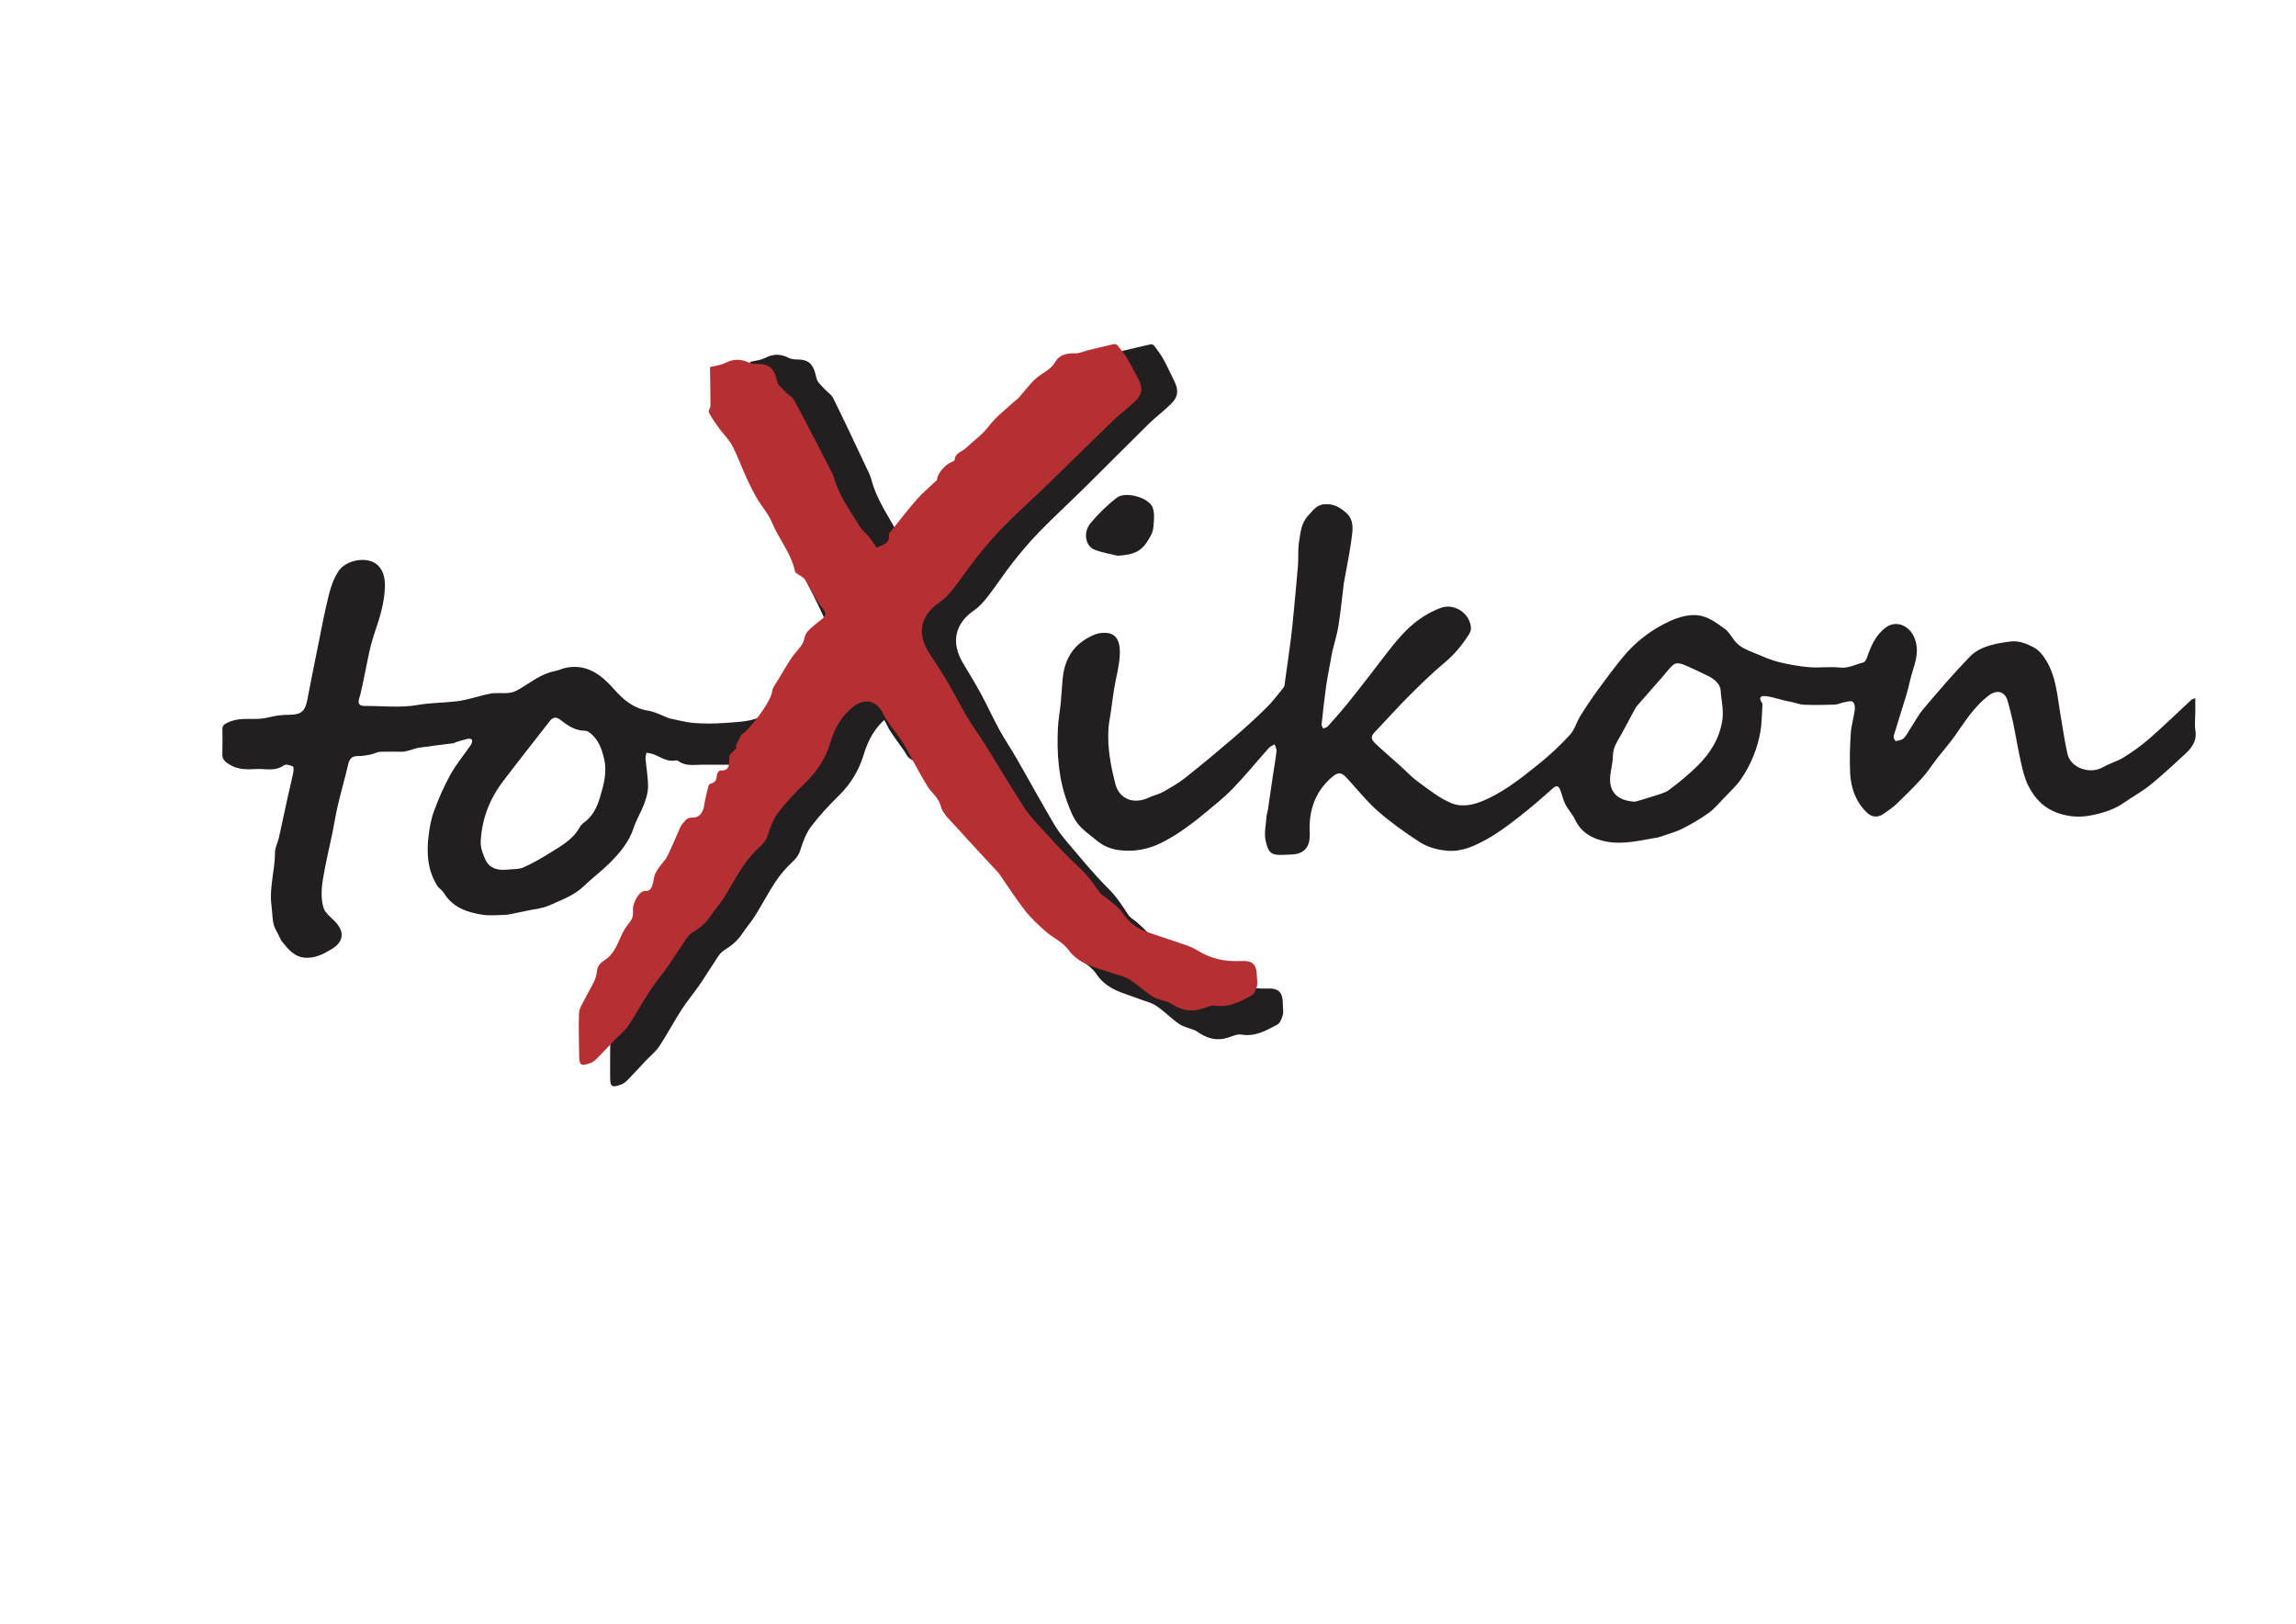
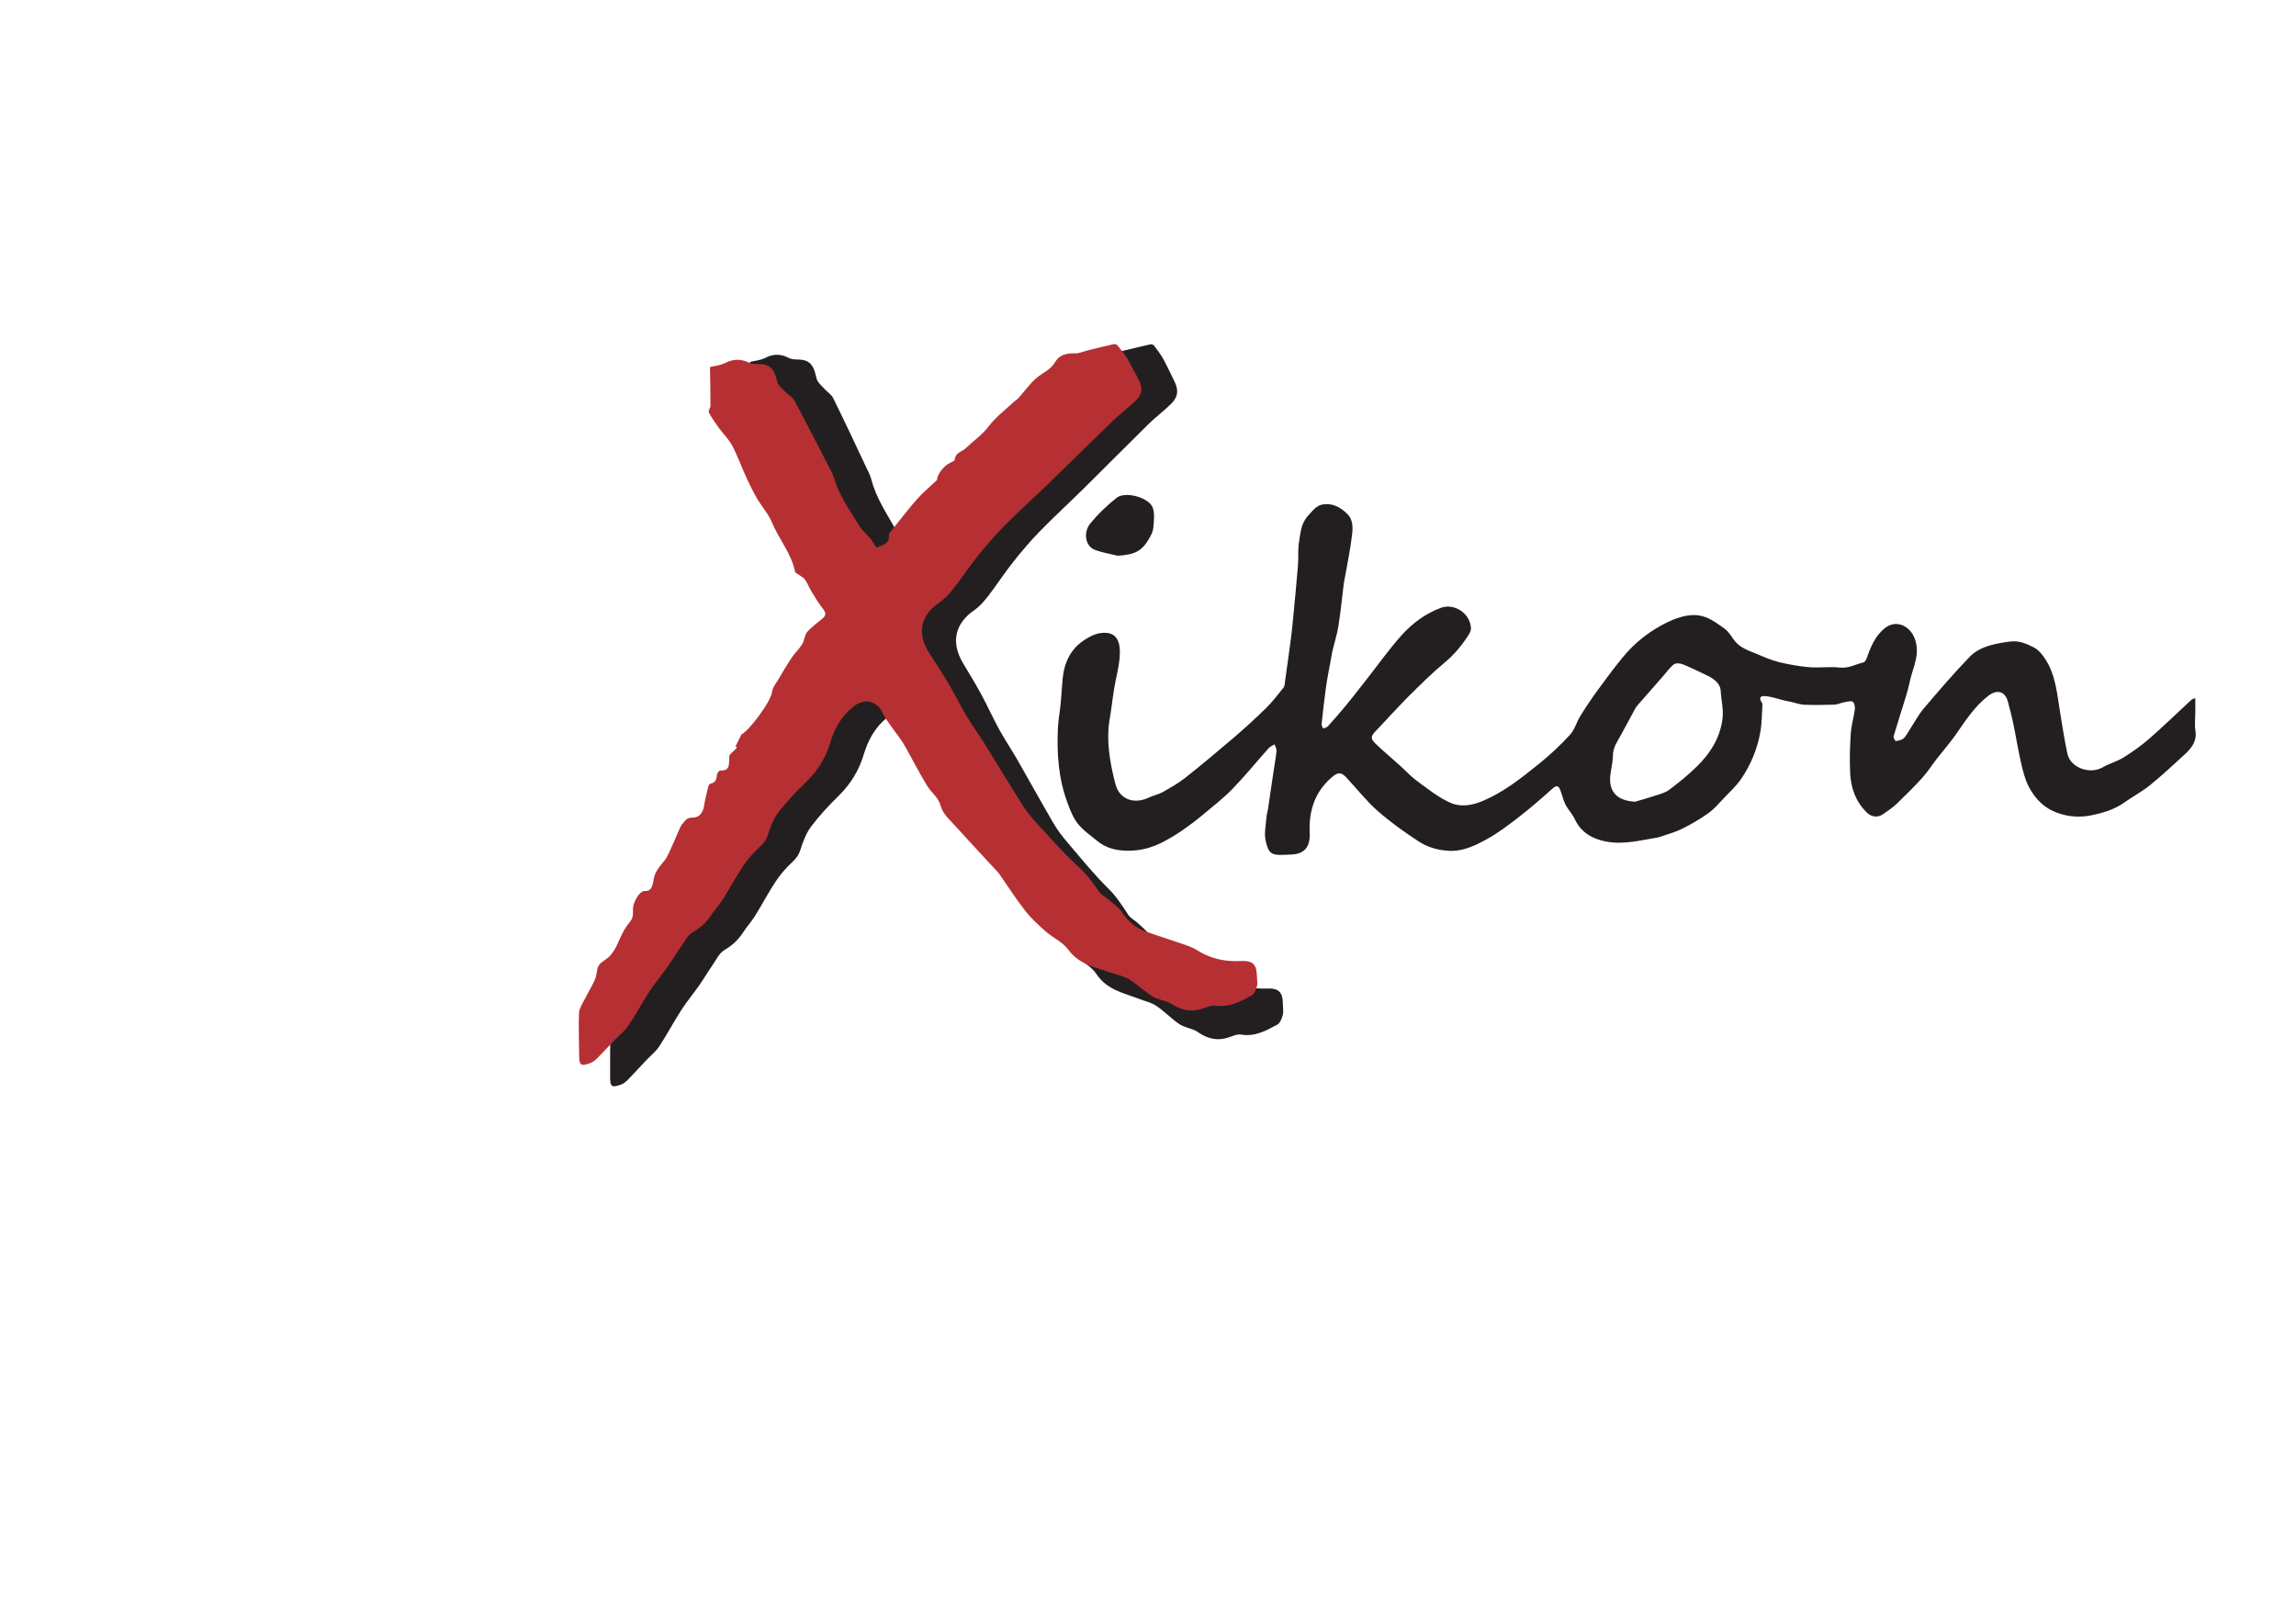
<svg xmlns="http://www.w3.org/2000/svg" viewBox="0 0 1122.519 793.701" height="793.701" width="1122.519" xml:space="preserve" id="svg2" version="1.1">
  <defs id="defs6">
    <clipPath id="clipPath18" clipPathUnits="userSpaceOnUse">
      <path id="path16" d="M 0,595.276 H 841.889 V 0 H 0 Z" />
    </clipPath>
  </defs>
  <g transform="matrix(1.333,0,0,-1.333,0,793.701)" id="g10">
    <g id="g12">
      <g clip-path="url(#clipPath18)" id="g14">
        <g transform="translate(464.711,232.929)" id="g20">
          <path id="path22" style="fill:#231f20;fill-opacity:1;fill-rule:evenodd;stroke:none" d="m 0,0 c -5.634,-0.211 -10.845,1.003 -15.625,4.274 -1.509,1.031 -3.245,1.752 -4.947,2.407 -4.585,1.768 -9.244,3.332 -13.808,5.154 -3.577,1.428 -6.329,3.913 -8.433,7.389 -1.14,1.88 -3.027,3.276 -4.646,4.815 -1.097,1.041 -2.611,1.732 -3.416,2.954 -2.24,3.397 -4.344,6.736 -7.313,9.65 -5.323,5.223 -10.054,11.12 -14.931,16.83 -1.868,2.191 -3.673,4.506 -5.135,7.006 -4.553,7.782 -8.895,15.696 -13.386,23.516 -2.129,3.706 -4.533,7.243 -6.589,10.986 -2.33,4.249 -4.316,8.705 -6.627,12.964 -2.09,3.859 -4.406,7.583 -6.642,11.356 -4.538,7.647 -2.995,14.532 4.092,19.415 1.968,1.352 3.649,3.295 5.149,5.233 3.083,3.988 5.826,8.267 8.948,12.212 3.123,3.943 6.37,7.805 9.861,11.385 5.333,5.468 10.96,10.622 16.395,15.988 7.909,7.807 15.716,15.726 23.646,23.512 2.661,2.608 5.678,4.822 8.317,7.455 2.534,2.526 2.692,5.026 1.06,8.279 -1.341,2.672 -2.556,5.417 -3.998,8.027 -0.97,1.748 -2.203,3.351 -3.404,4.943 -0.25,0.331 -0.925,0.552 -1.334,0.463 -3.165,-0.686 -6.315,-1.452 -9.467,-2.21 -1.546,-0.369 -3.108,-1.178 -4.625,-1.086 -2.981,0.18 -5.785,-0.502 -7.217,-3.084 -1.748,-3.162 -4.826,-4.146 -7.153,-6.276 -2.379,-2.179 -4.293,-4.914 -6.45,-7.37 -0.49,-0.557 -1.172,-0.919 -1.71,-1.437 -3.148,-3.025 -6.705,-5.721 -9.29,-9.208 -2.427,-3.273 -5.641,-5.472 -8.427,-8.189 -1.431,-1.4 -3.844,-1.603 -4.089,-4.385 -0.036,-0.399 -0.99,-0.775 -1.567,-1.045 -2.633,-1.231 -5.092,-4.866 -4.935,-6.527 -2.707,-2.616 -5.266,-4.766 -7.445,-7.281 -3.21,-3.699 -6.156,-7.654 -9.194,-11.519 -0.471,-0.598 -1.226,-1.324 -1.178,-1.933 0.282,-3.672 -2.622,-3.719 -4.545,-4.819 -0.854,1.36 -1.57,2.685 -2.457,3.868 -1.114,1.488 -2.623,2.698 -3.514,4.303 -3.335,5.996 -7.278,11.662 -9.054,18.52 -0.472,1.823 -1.417,3.526 -2.227,5.241 -3.902,8.263 -7.769,16.545 -11.82,24.73 -0.689,1.395 -2.261,2.29 -3.329,3.506 -1.02,1.157 -2.437,2.302 -2.763,3.694 -0.707,3.027 -1.354,5.903 -4.671,6.719 -1.806,0.441 -3.931,-0.006 -5.505,0.815 -3.032,1.58 -5.694,1.53 -8.689,0.006 -1.74,-0.883 -3.809,-1.036 -5.535,-1.467 0,-5.485 0.038,-10.08 -0.034,-14.676 -0.013,-0.895 -0.92,-2.027 -0.631,-2.633 1.021,-2.128 2.327,-4.12 3.636,-6.08 1.53,-2.292 3.511,-4.317 4.702,-6.781 1.891,-3.917 3.23,-8.124 4.917,-12.156 1.145,-2.743 2.368,-5.458 3.766,-8.063 1.667,-3.103 4.019,-5.884 5.253,-9.145 2.464,-6.525 6.961,-12.07 8.219,-19.15 0.064,-0.367 0.703,-0.625 1.078,-0.932 0.833,-0.68 1.893,-1.188 2.454,-2.06 0.957,-1.48 1.527,-3.232 2.401,-4.783 1.224,-2.179 2.461,-4.372 3.918,-6.38 1.048,-1.445 1.303,-2.552 -0.124,-3.778 -1.926,-1.654 -4.052,-3.134 -5.679,-5.068 -1.01,-1.2 -1.049,-3.249 -1.905,-4.661 -1.09,-1.805 -2.688,-3.264 -3.851,-5.034 -1.768,-2.685 -3.381,-5.49 -5.004,-8.279 -0.863,-1.483 -2.105,-2.973 -2.312,-4.581 -0.527,-4.091 -8.975,-15.162 -11.364,-16.17 l -2.29,-4.61 c 1.836,0.004 -1.731,-2.231 -2.214,-3.439 -0.367,-2.798 0.566,-5.885 -3.461,-5.603 -0.374,0.023 -1.103,-1.025 -1.173,-1.635 -0.18,-1.588 -0.447,-2.921 -2.228,-3.284 -0.343,-0.07 -0.806,-0.466 -0.89,-0.8 -0.644,-2.574 -1.349,-5.142 -1.749,-7.764 -0.347,-2.252 -1.686,-4.323 -3.856,-4.319 -2.782,0.006 -2.687,-0.827 -4.441,-2.767 -0.507,-0.561 -4.738,-11.483 -6.151,-13.224 -1.668,-2.052 -3.668,-4.335 -4.131,-6.81 -0.55,-2.936 -0.897,-5.131 -3.349,-4.966 -2.195,0.146 -4.522,-4.714 -4.462,-6.827 0.136,-4.695 -0.935,-3.89 -3.243,-7.842 -2.001,-3.421 -2.877,-7.494 -5.88,-10.376 -1.471,-1.414 -3.766,-2.099 -4.183,-4.639 -0.231,-1.415 -0.454,-2.898 -1.037,-4.168 -1.173,-2.556 -2.642,-4.957 -3.888,-7.478 -0.777,-1.574 -1.859,-3.224 -1.945,-4.89 -0.275,-5.296 -0.133,-10.613 -0.181,-15.92 -0.038,-4.054 0.471,-4.511 4.107,-3.197 0.89,0.321 1.714,1.031 2.404,1.739 2.248,2.3 4.411,4.691 6.621,7.031 1.626,1.721 3.562,3.207 4.856,5.164 2.845,4.303 5.26,8.918 8.061,13.258 2.07,3.207 4.512,6.145 6.704,9.269 1.594,2.271 2.997,4.692 4.58,6.967 1.435,2.065 2.634,4.707 4.595,5.87 2.782,1.656 4.968,3.613 6.74,6.326 1.404,2.152 3.151,4.065 4.511,6.246 2.58,4.135 4.834,8.496 7.523,12.548 1.72,2.586 3.795,4.999 6.048,7.084 1.43,1.321 2.398,2.544 3.022,4.502 0.954,2.999 2.103,6.133 3.939,8.572 3.071,4.078 6.591,7.831 10.213,11.394 4.241,4.17 7.302,9.126 9.015,14.807 1.688,5.592 4.226,10.253 8.736,13.837 4.006,3.184 8.544,2.053 10.573,-2.805 0.816,-1.947 2.112,-3.682 3.248,-5.469 1.363,-2.143 2.959,-4.138 4.153,-6.376 2.885,-5.414 5.412,-11.046 8.452,-16.355 1.464,-2.561 3.9,-4.164 4.692,-7.612 0.684,-2.973 3.438,-5.513 5.516,-8.025 4.899,-5.917 9.939,-11.701 14.92,-17.544 0.165,-0.191 0.318,-0.401 0.455,-0.617 3.04,-4.731 5.897,-9.611 9.179,-14.155 2.138,-2.964 4.769,-5.573 7.401,-8.088 2.588,-2.474 6.14,-4.122 8.06,-7.016 3.948,-5.952 10.063,-6.984 15.747,-9.186 2.101,-0.816 4.406,-1.298 6.251,-2.535 2.94,-1.974 5.459,-4.638 8.383,-6.648 1.631,-1.12 3.729,-1.475 5.592,-2.245 0.666,-0.273 1.265,-0.731 1.877,-1.131 3.241,-2.095 6.651,-2.825 10.377,-1.643 1.631,0.516 3.405,1.401 4.963,1.137 4.996,-0.855 9.099,1.45 13.199,3.659 0.999,0.541 1.648,2.243 2.004,3.549 0.322,1.205 0.024,2.593 0.02,3.9 C 5.789,-1.36 4.356,0.163 0,0" />
        </g>
        <g transform="translate(186.131,276.525)" id="g24">
-           <path id="path26" style="fill:#231f20;fill-opacity:1;fill-rule:evenodd;stroke:none" d="m 0,0 c 1.968,0.242 4.128,0.05 5.863,0.816 3.43,1.519 6.698,3.451 9.899,5.427 4.074,2.519 8.323,4.888 10.759,9.338 0.351,0.642 0.913,1.231 1.511,1.659 3.135,2.245 4.832,5.665 5.821,9.022 1.358,4.609 2.793,9.25 1.562,14.474 -0.871,3.692 -2.035,6.732 -4.831,9.146 -0.589,0.511 -1.419,1.058 -2.135,1.055 -3.501,-0.023 -6.228,1.786 -8.752,3.781 -1.719,1.359 -2.9,1.4 -4.197,-0.266 C 9.776,47.102 3.992,39.794 -1.646,32.376 -6.602,25.857 -9.448,18.433 -9.816,10.252 -9.916,8.064 -9.036,5.683 -8.081,3.635 -6.506,0.262 -3.427,-0.309 0,0 m 77.604,181.066 c 1.741,0.416 3.831,0.564 5.583,1.412 3.024,1.461 5.71,1.509 8.77,-0.008 1.587,-0.787 3.733,-0.358 5.556,-0.784 3.346,-0.783 3.999,-3.544 4.712,-6.453 0.328,-1.334 1.759,-2.434 2.788,-3.549 1.08,-1.168 2.664,-2.027 3.361,-3.368 4.086,-7.859 7.988,-15.816 11.928,-23.754 0.816,-1.646 1.77,-3.281 2.246,-5.033 1.792,-6.588 5.77,-12.031 9.136,-17.788 0.9,-1.541 2.422,-2.706 3.546,-4.133 0.895,-1.136 1.618,-2.41 2.478,-3.716 1.941,1.057 4.871,1.103 4.588,4.628 -0.048,0.586 0.713,1.284 1.187,1.859 3.067,3.711 6.04,7.509 9.28,11.064 2.199,2.415 4.781,4.479 7.51,6.992 -0.156,1.596 2.325,5.086 4.981,6.271 0.583,0.259 1.546,0.619 1.581,1.003 0.247,2.669 2.682,2.867 4.127,4.21 2.81,2.611 6.054,4.722 8.502,7.867 2.61,3.35 6.199,5.939 9.375,8.845 0.544,0.497 1.231,0.846 1.726,1.381 2.177,2.358 4.109,4.986 6.511,7.079 2.347,2.046 5.452,2.992 7.217,6.027 1.444,2.48 4.274,3.135 7.281,2.962 1.531,-0.088 3.106,0.688 4.667,1.045 3.18,0.727 6.36,1.463 9.554,2.121 0.412,0.085 1.094,-0.126 1.346,-0.443 1.213,-1.532 2.456,-3.068 3.434,-4.75 1.455,-2.505 2.682,-5.142 4.035,-7.708 1.648,-3.125 1.488,-5.527 -1.069,-7.954 -2.665,-2.528 -5.707,-4.655 -8.392,-7.162 -8.002,-7.478 -15.882,-15.083 -23.862,-22.583 -5.483,-5.154 -11.162,-10.103 -16.545,-15.357 -3.522,-3.437 -6.8,-7.147 -9.949,-10.935 -3.151,-3.791 -5.918,-7.9 -9.029,-11.727 -1.514,-1.864 -3.212,-3.73 -5.197,-5.029 -7.151,-4.69 -8.708,-11.302 -4.13,-18.649 2.257,-3.622 4.594,-7.2 6.705,-10.906 2.331,-4.092 4.335,-8.372 6.685,-12.452 2.075,-3.598 4.502,-6.993 6.649,-10.553 4.531,-7.512 -27.003,-4.451 -29.915,0.749 -1.203,2.149 -2.814,4.066 -4.189,6.124 -1.146,1.717 -2.455,3.383 -3.276,5.253 -2.05,4.665 -6.628,5.753 -10.671,2.694 -4.551,-3.444 -7.113,-7.919 -8.815,-13.291 -1.731,-5.455 -4.818,-10.215 -9.098,-14.222 C 106.857,24.923 103.305,21.318 100.206,17.4 98.354,15.06 97.194,12.049 96.231,9.168 95.603,7.288 94.624,6.112 93.182,4.843 90.908,2.84 66.299,15.992 69.106,15.987 c 2.189,-0.004 3.541,1.986 3.891,4.15 0.406,2.516 1.116,4.984 1.764,7.455 0.085,0.321 0.553,0.702 0.9,0.769 1.797,0.349 2.066,1.629 2.248,3.156 0.07,0.587 0.806,1.592 1.181,1.568 4.065,-0.27 3.123,2.696 3.494,5.384 -3.716,0 -7.265,-0.038 -10.813,0.012 -3.122,0.045 -6.381,-0.748 -9.203,1.409 -0.279,0.213 -0.827,0.182 -1.224,0.114 -3.202,-0.556 -5.569,1.662 -8.356,2.472 -0.656,0.192 -1.349,0.259 -2.024,0.384 -0.121,-0.703 -0.395,-1.421 -0.337,-2.11 0.292,-3.456 0.932,-6.907 0.923,-10.359 C 51.545,28.218 50.822,25.967 50.045,23.893 48.954,20.979 47.238,18.285 46.283,15.338 44.596,10.131 41.214,6.147 37.489,2.435 34.454,-0.59 30.977,-3.172 27.88,-6.145 24.296,-9.582 19.692,-11.13 15.361,-13.11 c -2.393,-1.096 -5.196,-1.302 -7.82,-1.883 -1.846,-0.409 -3.696,-0.791 -5.553,-1.15 -1.059,-0.202 -2.13,-0.445 -3.201,-0.469 -2.676,-0.057 -5.405,-0.331 -8.019,0.077 -5.655,0.888 -10.919,2.684 -14.141,8.031 -0.582,0.963 -1.74,1.575 -2.345,2.529 -3.579,5.648 -4.017,11.928 -3.233,18.327 0.382,3.11 0.937,6.289 2.029,9.206 1.719,4.593 3.673,9.149 6.063,13.423 2.135,3.822 5.017,7.22 7.505,10.847 0.327,0.477 0.452,1.245 0.329,1.801 -0.051,0.233 -1.037,0.468 -1.523,0.359 -1.493,-0.333 -2.951,-0.828 -4.418,-1.273 -0.313,-0.096 -0.597,-0.333 -0.911,-0.375 -4.138,-0.536 -8.284,-1.002 -12.413,-1.6 -1.34,-0.191 -2.625,-0.743 -3.947,-1.081 -0.793,-0.202 -1.611,-0.421 -2.419,-0.432 -2.678,-0.041 -5.363,0.115 -8.034,-0.028 -1.174,-0.06 -2.3,-0.763 -3.483,-0.995 -1.523,-0.297 -3.083,-0.581 -4.624,-0.562 -2.143,0.026 -3.131,-0.872 -3.612,-2.95 -1.186,-5.117 -2.645,-10.168 -3.852,-15.278 -0.781,-3.306 -1.279,-6.678 -1.965,-10.006 -0.867,-4.207 -1.878,-8.387 -2.678,-12.606 -0.926,-4.883 -2.009,-9.881 -0.596,-14.74 0.566,-1.951 2.693,-3.5 4.246,-5.103 3.652,-3.765 3.192,-7.485 -1.305,-10.155 -2.774,-1.648 -5.496,-3.114 -8.937,-3.14 -4.32,-0.033 -6.616,2.788 -8.951,5.602 -0.973,1.172 -1.419,2.763 -2.229,4.088 -1.781,2.912 -1.434,6.142 -1.87,9.327 -0.92,6.705 1.282,13.064 1.278,19.63 -0.001,1.75 0.998,3.481 1.399,5.253 1.019,4.511 1.941,9.043 2.936,13.561 0.753,3.418 1.595,6.815 2.314,10.239 0.171,0.818 0.281,2.298 -0.054,2.453 -0.991,0.458 -2.621,0.953 -3.284,0.464 -3.295,-2.438 -6.962,-1.183 -10.451,-1.398 -3.203,-0.196 -6.452,-0.249 -9.376,1.552 -1.452,0.893 -2.84,1.728 -2.8,3.758 0.06,3.095 0.06,6.195 0.018,9.291 -0.02,1.395 0.646,1.781 1.888,2.4 3.909,1.95 7.993,1.176 12.024,1.443 2.101,0.139 4.16,0.836 6.258,1.149 1.476,0.221 2.985,0.296 4.479,0.304 4.272,0.023 5.716,1.322 6.515,5.571 1.225,6.52 2.57,13.022 3.881,19.529 1.066,5.291 2.03,10.609 3.278,15.857 0.971,4.085 1.892,8.218 4.338,11.805 2.813,4.123 10.658,5.498 14.266,2.129 2.207,-2.062 2.776,-4.952 2.677,-8.03 -0.185,-5.748 -1.79,-11.048 -3.671,-16.468 -2.171,-6.249 -3.079,-12.936 -4.546,-19.43 -0.366,-1.623 -0.675,-3.266 -1.18,-4.848 -0.625,-1.957 -0.082,-2.891 2.02,-2.876 6.446,0.039 13.036,-0.761 19.293,0.337 4.881,0.859 9.703,0.801 14.519,1.383 4.141,0.499 8.148,2.034 12.272,2.801 2.189,0.405 4.514,0.015 6.75,0.245 1.227,0.127 2.493,0.634 3.575,1.258 4.295,2.475 8.165,5.75 13.232,6.741 1.514,0.299 2.945,1.032 4.462,1.303 7.671,1.364 12.84,-2.874 17.456,-8.085 3.393,-3.829 7.081,-6.893 12.411,-7.723 2.504,-0.388 4.861,-1.721 7.283,-2.629 0.077,-0.028 0.141,-0.102 0.219,-0.116 3.029,-0.609 6.037,-1.499 9.097,-1.748 3.742,-0.305 7.546,-0.297 11.291,-0.015 4.241,0.32 8.731,0.387 12.564,1.928 2.41,0.969 5.98,2.104 6.512,6.032 0.208,1.546 1.462,2.975 2.332,4.4 1.638,2.68 3.265,5.374 5.05,7.953 1.174,1.698 2.786,3.102 3.887,4.835 0.863,1.357 0.903,3.323 1.922,4.476 1.643,1.859 3.786,3.278 5.731,4.869 1.44,1.177 -30.264,60.063 -32.173,63.825 -1.2,2.364 -7.79,14.02 -7.777,14.881 0.074,4.414 0.035,8.828 0.035,14.096" />
-         </g>
+           </g>
        <g transform="translate(599.686,301.435)" id="g28">
          <path id="path30" style="fill:#231f20;fill-opacity:1;fill-rule:evenodd;stroke:none" d="m 0,0 c 2.32,0.689 4.663,1.311 6.954,2.083 1.91,0.645 4.025,1.112 5.58,2.282 3.653,2.744 7.229,5.657 10.463,8.877 4.591,4.569 7.925,9.8 8.996,16.539 0.605,3.802 -0.37,7.261 -0.583,10.853 -0.171,2.904 -2.724,4.607 -5.304,5.819 -2.877,1.352 -5.721,2.782 -8.668,3.955 -0.948,0.378 -2.511,0.485 -3.207,-0.049 -1.49,-1.14 -2.597,-2.777 -3.859,-4.214 C 7.167,42.494 3.96,38.843 0.761,35.184 0.493,34.877 0.258,34.532 0.063,34.174 -1.666,30.981 -3.353,27.766 -5.11,24.589 -6.429,22.21 -8.042,20.008 -8.109,17.079 -8.156,15.004 -8.534,12.928 -8.904,10.877 -10.124,4.095 -6.999,0.357 0,0 m 205.488,37.968 c 0,-1.831 0.001,-3.366 0,-4.9 -0.007,-2.342 -0.311,-4.732 0.04,-7.021 0.593,-3.858 -1.408,-6.382 -3.902,-8.682 -4.178,-3.847 -8.342,-7.729 -12.751,-11.303 -2.95,-2.386 -6.367,-4.188 -9.477,-6.393 -3.632,-2.573 -7.88,-3.822 -12.028,-4.661 -3.769,-0.762 -7.734,-0.664 -11.773,0.661 -5.489,1.801 -8.938,5.37 -11.34,10.135 -1.347,2.672 -2.063,5.714 -2.733,8.663 -1.079,4.755 -1.841,9.579 -2.832,14.355 -0.546,2.64 -1.254,5.25 -1.947,7.859 -1.024,3.852 -3.992,4.596 -7.165,2.165 -5.2,-3.989 -8.559,-9.422 -12.24,-14.645 -2.034,-2.883 -4.391,-5.536 -6.56,-8.326 -1.823,-2.349 -3.424,-4.894 -5.413,-7.089 -3.011,-3.328 -6.214,-6.495 -9.458,-9.599 -1.466,-1.4 -3.199,-2.533 -4.867,-3.707 -1.948,-1.369 -4.192,-1.189 -5.905,0.434 -4.172,3.956 -5.976,9.033 -6.247,14.574 -0.237,4.829 -0.082,9.695 0.23,14.523 0.191,2.953 1.101,5.854 1.483,8.805 0.12,0.933 -0.123,2.407 -0.741,2.811 -0.684,0.452 -2.003,0.058 -3.016,-0.129 -1.279,-0.234 -2.517,-0.864 -3.79,-0.911 -3.68,-0.138 -7.369,-0.166 -11.047,-0.029 -1.524,0.057 -3.026,0.654 -4.54,0.992 -0.888,0.196 -1.788,0.331 -2.669,0.55 -1.419,0.355 -2.818,0.796 -4.244,1.126 -1.042,0.239 -2.11,0.478 -3.172,0.501 -1.28,0.024 -1.928,-0.561 -1.176,-1.908 0.202,-0.362 0.533,-0.756 0.511,-1.118 C 46.519,32.314 46.531,28.88 45.946,25.552 44.858,19.381 42.479,13.605 38.968,8.435 37.165,5.778 34.714,3.556 32.479,1.206 c -1.787,-1.878 -3.494,-3.921 -5.582,-5.402 -3.062,-2.171 -6.339,-4.105 -9.709,-5.767 -2.627,-1.298 -5.536,-2.029 -8.321,-3.013 -0.079,-0.029 -0.155,-0.07 -0.237,-0.082 -6.345,-1.048 -12.743,-2.77 -19.141,-1.576 -4.829,0.902 -9.248,3.165 -11.555,8.168 -0.892,1.935 -2.491,3.535 -3.463,5.443 -0.855,1.673 -1.225,3.586 -1.92,5.351 -0.705,1.786 -1.519,1.657 -2.936,0.384 -4.022,-3.616 -8.129,-7.158 -12.405,-10.47 -3.768,-2.918 -7.612,-5.845 -11.782,-8.103 -4.295,-2.328 -8.7,-4.513 -14.05,-4.131 -3.935,0.279 -7.52,1.324 -10.621,3.346 -5.293,3.448 -10.493,7.148 -15.226,11.316 -4.172,3.674 -7.622,8.161 -11.45,12.23 -1.873,1.992 -3.083,1.936 -5.136,0.201 -6.363,-5.378 -8.66,-12.425 -8.28,-20.481 0.151,-3.199 -0.473,-6.021 -3.51,-7.358 -1.725,-0.759 -3.876,-0.636 -5.844,-0.742 -4.896,-0.266 -5.766,0.703 -6.787,5.126 -0.639,2.78 0.105,5.891 0.3,8.847 0.06,0.9 0.402,1.777 0.536,2.676 0.641,4.272 1.244,8.553 1.879,12.827 0.425,2.862 0.956,5.711 1.266,8.588 0.083,0.784 -0.461,1.637 -0.719,2.458 -0.726,-0.463 -1.608,-0.79 -2.162,-1.411 -4.428,-4.953 -8.616,-10.133 -13.236,-14.895 -3.385,-3.489 -7.267,-6.508 -11.018,-9.625 -2.405,-2.004 -4.92,-3.894 -7.495,-5.675 -2.112,-1.461 -4.334,-2.782 -6.6,-3.997 -4.187,-2.242 -8.585,-3.491 -13.459,-3.418 -4.142,0.064 -7.833,0.915 -11.024,3.556 -2.468,2.042 -5.22,3.89 -7.18,6.355 -1.757,2.208 -2.813,5.061 -3.82,7.763 -3.271,8.781 -3.898,17.949 -3.48,27.208 0.137,3.052 0.73,6.079 1.026,9.125 0.288,2.956 0.416,5.926 0.694,8.882 0.577,6.137 2.975,11.298 8.381,14.636 1.602,0.989 3.403,1.954 5.223,2.241 5.381,0.846 7.401,-1.944 7.406,-6.91 0.004,-4.516 -1.394,-9.028 -2.12,-13.55 -0.448,-2.789 -0.791,-5.595 -1.188,-8.391 -0.294,-2.061 -0.745,-4.109 -0.877,-6.18 -0.442,-6.909 0.834,-13.618 2.544,-20.274 1.401,-5.452 6.651,-7.703 12.453,-4.894 1.57,0.761 3.376,1.064 4.88,1.914 2.86,1.619 5.756,3.256 8.323,5.286 6.037,4.777 11.949,9.718 17.796,14.728 4.03,3.457 7.969,7.037 11.751,10.758 2.361,2.325 4.409,4.98 6.472,7.584 0.455,0.577 0.444,1.56 0.556,2.368 0.742,5.277 1.484,10.554 2.171,15.839 0.349,2.692 0.607,5.395 0.864,8.096 0.585,6.135 1.196,12.267 1.69,18.409 0.234,2.886 -0.079,5.842 0.396,8.677 0.565,3.399 0.684,6.855 3.471,9.805 1.759,1.862 2.971,3.751 5.744,4.022 3.399,0.333 5.945,-1.179 8.295,-3.356 2.418,-2.242 2.244,-5.279 1.925,-7.989 -0.66,-5.606 -1.858,-11.148 -2.837,-16.716 -0.057,-0.329 -0.139,-0.654 -0.18,-0.986 -0.64,-5.191 -1.147,-10.404 -1.963,-15.568 -0.484,-3.083 -1.465,-6.089 -2.194,-9.137 -0.23,-0.965 -0.368,-1.951 -0.544,-2.929 -0.616,-3.438 -1.331,-6.862 -1.82,-10.318 -0.646,-4.558 -1.136,-9.139 -1.621,-13.719 -0.05,-0.48 0.382,-1.011 0.591,-1.52 0.568,0.256 1.298,0.365 1.681,0.789 2.345,2.598 4.668,5.219 6.884,7.925 2.686,3.283 5.257,6.658 7.878,9.991 4.075,5.185 7.893,10.598 12.293,15.484 3.956,4.39 8.735,7.957 14.391,10.055 5.002,1.858 10.869,-2.112 11.065,-7.482 0.029,-0.768 -0.364,-1.644 -0.796,-2.321 -2.434,-3.804 -5.214,-7.244 -8.758,-10.186 -4.679,-3.884 -9.029,-8.187 -13.342,-12.485 -4.076,-4.062 -7.895,-8.381 -11.885,-12.531 -2.04,-2.12 -2.196,-2.929 -0.039,-4.973 2.846,-2.697 5.853,-5.225 8.772,-7.845 2.165,-1.944 4.141,-4.14 6.481,-5.836 4.003,-2.9 7.958,-6.148 12.449,-7.993 3.036,-1.249 6.853,-0.947 10.45,0.454 8.163,3.179 14.823,8.555 21.497,13.9 4.082,3.269 7.928,6.897 11.477,10.738 1.736,1.878 2.425,4.687 3.817,6.933 1.962,3.171 4.049,6.276 6.243,9.291 2.941,4.047 5.934,8.065 9.088,11.946 4.633,5.701 10.388,10.191 16.968,13.287 3.832,1.802 8.295,3.2 12.579,2.024 2.883,-0.791 5.526,-2.76 8.02,-4.556 1.436,-1.033 2.427,-2.725 3.506,-4.201 2.109,-2.883 5.38,-3.826 8.422,-5.114 2.614,-1.107 5.258,-2.262 8.001,-2.93 3.63,-0.886 7.348,-1.563 11.068,-1.873 3.741,-0.308 7.565,0.275 11.284,-0.14 3.211,-0.359 5.768,1.221 8.62,1.888 0.532,0.124 1.049,1.013 1.27,1.652 1.47,4.223 3.117,8.265 6.885,11.108 3.891,2.935 8.794,0.722 10.59,-3.802 2.29,-5.77 -0.499,-10.515 -1.639,-15.646 -0.417,-1.874 -0.879,-3.743 -1.44,-5.578 -1.51,-4.954 -3.123,-9.878 -4.58,-14.847 -0.141,-0.483 0.593,-1.741 0.797,-1.715 0.991,0.128 2.158,0.337 2.854,0.969 0.952,0.864 1.545,2.13 2.273,3.237 1.688,2.568 3.119,5.35 5.092,7.674 5.523,6.515 11.087,13.019 17.031,19.142 1.859,1.914 4.497,3.252 7.453,4.084 2.492,0.702 4.871,1.096 7.407,1.396 3.239,0.381 5.997,-0.873 8.573,-2.2 1.842,-0.95 3.356,-2.937 4.49,-4.785 3.663,-5.971 4.038,-12.886 5.184,-19.567 0.838,-4.891 1.527,-9.815 2.609,-14.652 1.154,-5.159 8.233,-7.637 12.959,-4.922 2.47,1.418 5.336,2.169 7.74,3.674 3.285,2.054 6.484,4.335 9.397,6.886 5.267,4.608 10.292,9.493 15.432,14.246 0.213,0.196 0.572,0.233 1.377,0.539" />
        </g>
        <g transform="translate(409.89,391.629)" id="g32">
          <path id="path34" style="fill:#231f20;fill-opacity:1;fill-rule:evenodd;stroke:none" d="m 0,0 c -2.834,0.72 -5.78,1.157 -8.472,2.231 -3.322,1.325 -4.235,6.326 -1.467,9.687 2.829,3.436 6.109,6.604 9.62,9.343 3.195,2.493 11.871,0.096 13.215,-3.624 0.791,-2.188 0.421,-4.874 0.224,-7.308 C 13.013,8.988 12.341,7.614 11.648,6.416 8.891,1.655 6.389,0.4 0,0" />
        </g>
        <g transform="translate(455.05,243.011)" id="g36">
          <path id="path38" style="fill:#b63033;fill-opacity:1;fill-rule:evenodd;stroke:none" d="m 0,0 c -5.681,-0.287 -10.957,0.799 -15.827,3.868 -1.537,0.968 -3.299,1.635 -5.027,2.238 -4.652,1.629 -9.375,3.058 -14.005,4.739 -3.629,1.317 -6.443,3.663 -8.618,6.969 -1.175,1.787 -3.101,3.101 -4.754,4.552 -1.123,0.986 -2.66,1.624 -3.492,2.787 -2.307,3.226 -4.478,6.404 -7.518,9.156 -5.446,4.936 -10.303,10.528 -15.305,15.937 -1.918,2.077 -3.772,4.275 -5.284,6.653 -4.706,7.404 -9.203,14.939 -13.847,22.382 -2.2,3.527 -4.678,6.885 -6.806,10.451 -2.412,4.044 -4.479,8.294 -6.872,12.351 -2.166,3.673 -4.558,7.216 -6.868,10.803 -4.688,7.277 -3.232,13.913 3.85,18.709 1.964,1.33 3.634,3.222 5.119,5.106 3.053,3.875 5.759,8.025 8.852,11.861 3.092,3.835 6.314,7.594 9.784,11.086 5.302,5.333 10.908,10.367 16.312,15.602 7.866,7.619 15.632,15.343 23.52,22.94 2.647,2.546 5.657,4.72 8.283,7.288 2.52,2.465 2.644,4.869 0.949,7.968 -1.391,2.546 -2.657,5.163 -4.151,7.648 -1.002,1.665 -2.27,3.183 -3.504,4.697 -0.256,0.312 -0.942,0.515 -1.352,0.423 -3.184,-0.707 -6.353,-1.491 -9.521,-2.265 -1.557,-0.38 -3.119,-1.18 -4.651,-1.116 -3.01,0.129 -5.83,-0.567 -7.236,-3.071 -1.719,-3.061 -4.81,-4.054 -7.127,-6.133 -2.369,-2.129 -4.262,-4.787 -6.403,-7.178 -0.486,-0.541 -1.168,-0.902 -1.704,-1.407 -3.132,-2.951 -6.682,-5.594 -9.241,-8.984 -2.401,-3.181 -5.612,-5.341 -8.383,-7.992 -1.425,-1.368 -3.857,-1.601 -4.063,-4.274 -0.03,-0.384 -0.987,-0.759 -1.566,-1.027 -2.638,-1.223 -5.066,-4.751 -4.885,-6.343 -2.691,-2.555 -5.243,-4.658 -7.405,-7.105 -3.187,-3.604 -6.102,-7.446 -9.113,-11.204 -0.465,-0.58 -1.216,-1.29 -1.159,-1.876 0.336,-3.521 -2.592,-3.611 -4.518,-4.696 -0.88,1.294 -1.621,2.555 -2.533,3.68 -1.146,1.408 -2.685,2.55 -3.608,4.078 -3.452,5.705 -7.511,11.089 -9.403,17.649 -0.502,1.744 -1.48,3.365 -2.321,4.999 -4.058,7.877 -8.08,15.773 -12.284,23.572 -0.717,1.331 -2.314,2.165 -3.411,3.316 -1.045,1.099 -2.492,2.176 -2.841,3.507 -0.757,2.896 -1.451,5.648 -4.808,6.382 -1.83,0.397 -3.968,-0.064 -5.568,0.701 -3.082,1.469 -5.766,1.381 -8.768,-0.127 -1.741,-0.874 -3.827,-1.052 -5.562,-1.494 0.079,-5.266 0.185,-9.681 0.177,-14.094 0,-0.861 -0.899,-1.963 -0.597,-2.539 1.062,-2.028 2.405,-3.921 3.755,-5.784 1.577,-2.178 3.606,-4.093 4.841,-6.44 1.966,-3.735 3.378,-7.756 5.138,-11.602 1.195,-2.617 2.469,-5.205 3.917,-7.687 1.727,-2.955 4.141,-5.589 5.432,-8.704 2.58,-6.227 7.198,-11.486 8.569,-18.266 0.071,-0.354 0.718,-0.591 1.101,-0.879 0.85,-0.638 1.927,-1.112 2.506,-1.94 0.988,-1.408 1.587,-3.08 2.491,-4.558 1.267,-2.075 2.547,-4.163 4.046,-6.068 1.079,-1.372 1.352,-2.432 -0.07,-3.63 -1.921,-1.619 -4.042,-3.072 -5.658,-4.955 -1.001,-1.169 -1.011,-3.135 -1.854,-4.505 -1.075,-1.749 -2.664,-3.176 -3.813,-4.891 -1.746,-2.607 -3.331,-5.326 -4.93,-8.031 -0.85,-1.436 -2.081,-2.883 -2.266,-4.433 -0.472,-3.936 -8.836,-14.696 -11.232,-15.701 l -2.244,-4.465 c 1.854,0.032 -1.713,-2.167 -2.186,-3.334 -0.33,-2.694 0.657,-5.645 -3.411,-5.436 -0.376,0.019 -1.095,-0.999 -1.158,-1.585 -0.158,-1.53 -0.408,-2.813 -2.201,-3.19 -0.345,-0.072 -0.807,-0.46 -0.888,-0.781 -0.61,-2.483 -1.284,-4.959 -1.652,-7.483 -0.316,-2.169 -1.639,-4.178 -3.827,-4.207 -2.807,-0.039 -2.699,-0.836 -4.442,-2.724 -0.504,-0.547 -4.614,-11.101 -6.014,-12.794 -1.654,-1.997 -3.638,-4.222 -4.07,-6.603 -0.513,-2.829 -0.831,-4.942 -3.307,-4.822 -2.217,0.108 -4.495,-4.596 -4.402,-6.622 0.203,-4.51 -0.89,-3.753 -3.162,-7.581 -1.968,-3.318 -2.794,-7.243 -5.78,-10.059 -1.465,-1.378 -3.772,-2.069 -4.154,-4.516 -0.215,-1.363 -0.417,-2.791 -0.988,-4.019 -1.145,-2.471 -2.595,-4.801 -3.813,-7.24 -0.762,-1.525 -1.83,-3.124 -1.893,-4.726 -0.2,-5.09 0.019,-10.195 0.047,-15.294 0.021,-3.894 0.54,-4.324 4.192,-3.007 0.892,0.322 1.713,1.017 2.4,1.705 2.233,2.245 4.38,4.574 6.578,6.855 1.614,1.676 3.548,3.135 4.825,5.033 2.807,4.177 5.18,8.645 7.941,12.856 2.041,3.11 4.466,5.97 6.632,9.003 1.575,2.206 2.955,4.55 4.52,6.762 1.418,2.005 2.59,4.559 4.551,5.706 2.784,1.632 4.961,3.547 6.708,6.178 1.387,2.089 3.121,3.951 4.463,6.067 2.542,4.011 4.755,8.233 7.409,12.164 1.696,2.512 3.756,4.86 5.999,6.897 1.423,1.291 2.384,2.48 2.983,4.371 0.921,2.894 2.035,5.922 3.851,8.29 3.039,3.965 6.538,7.622 10.141,11.099 4.219,4.07 7.234,8.877 8.882,14.358 1.623,5.397 4.117,9.91 8.615,13.422 3.996,3.118 8.591,2.101 10.71,-2.534 0.85,-1.857 2.183,-3.503 3.356,-5.203 1.405,-2.037 3.044,-3.931 4.28,-6.061 2.99,-5.156 5.621,-10.525 8.765,-15.579 1.515,-2.437 3.995,-3.94 4.845,-7.24 0.732,-2.844 3.549,-5.24 5.681,-7.621 5.028,-5.611 10.198,-11.089 15.307,-16.624 0.168,-0.184 0.325,-0.382 0.467,-0.586 3.137,-4.499 6.09,-9.143 9.464,-13.456 2.202,-2.814 4.895,-5.282 7.588,-7.658 2.646,-2.334 6.253,-3.863 8.231,-6.614 4.071,-5.657 10.255,-6.555 16.022,-8.585 2.131,-0.751 4.464,-1.178 6.343,-2.339 2.996,-1.85 5.575,-4.371 8.555,-6.256 1.662,-1.053 3.785,-1.361 5.676,-2.072 0.675,-0.254 1.287,-0.683 1.911,-1.056 3.3,-1.964 6.749,-2.614 10.493,-1.422 1.638,0.521 3.416,1.398 4.991,1.167 5.052,-0.744 9.159,1.531 13.265,3.715 1.002,0.535 1.631,2.179 1.968,3.44 0.309,1.161 -0.014,2.489 -0.037,3.744 C 5.86,-1.218 4.391,0.224 0,0" />
        </g>
      </g>
    </g>
  </g>
</svg>